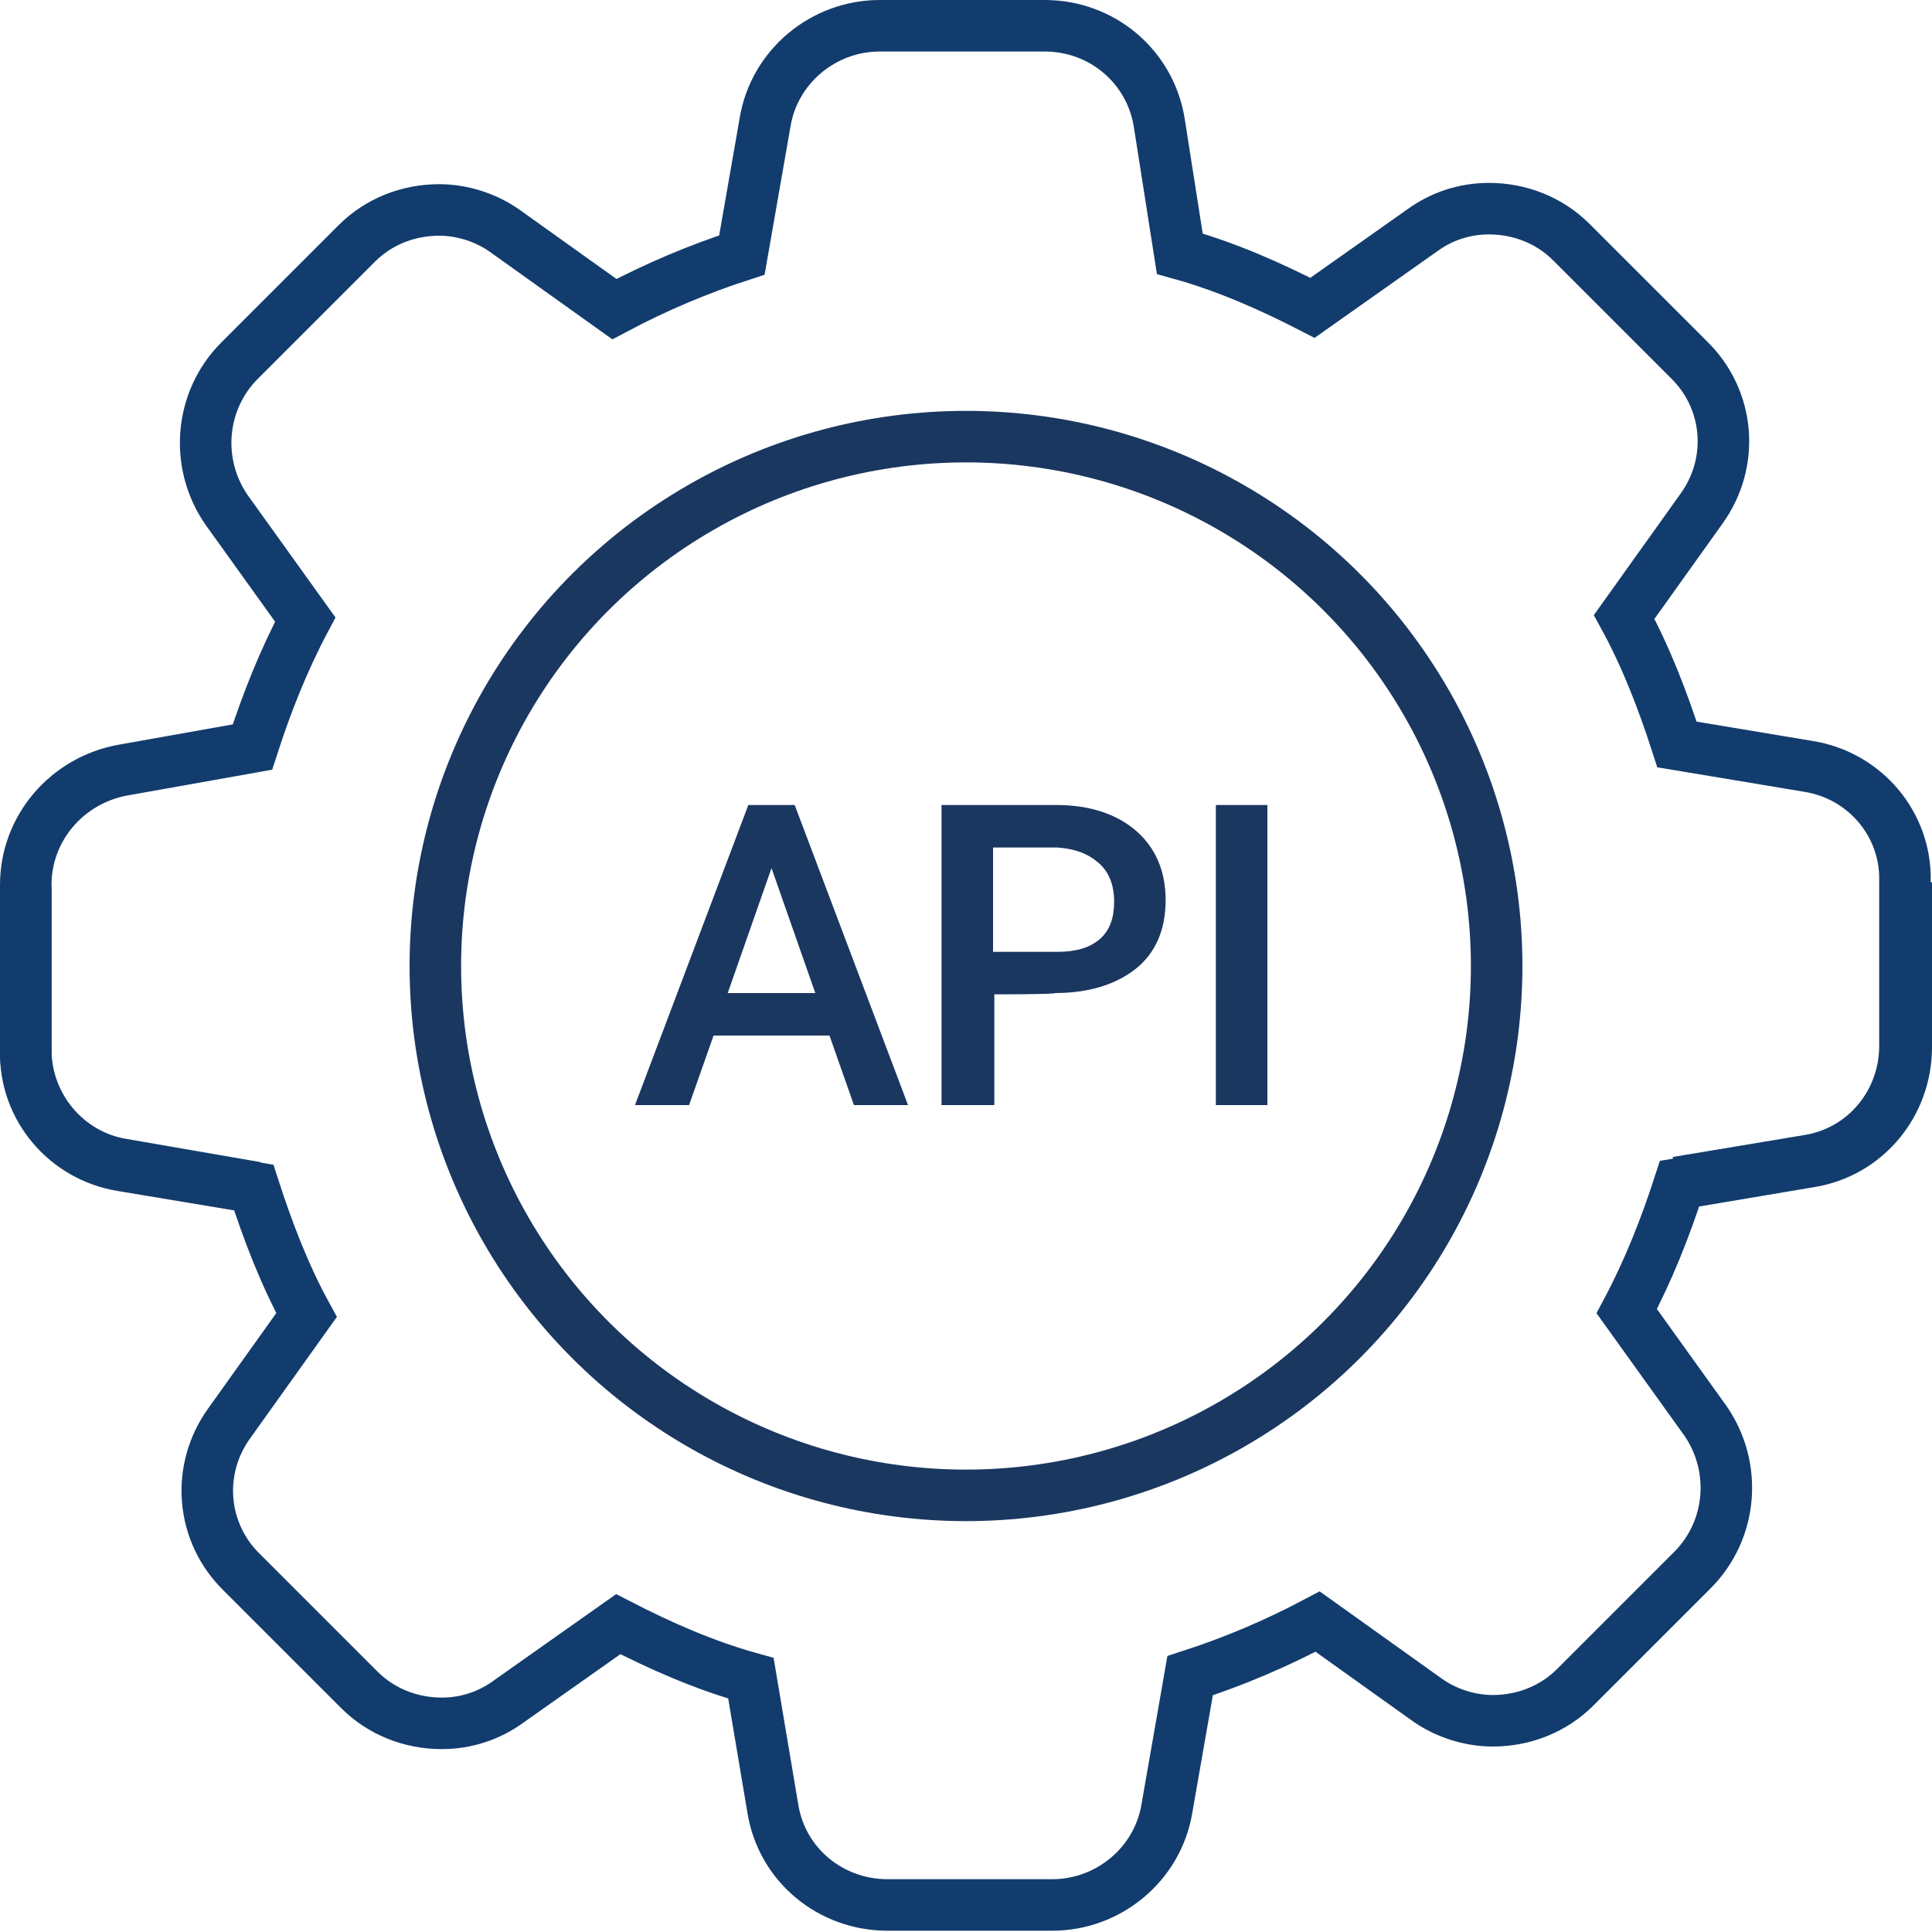
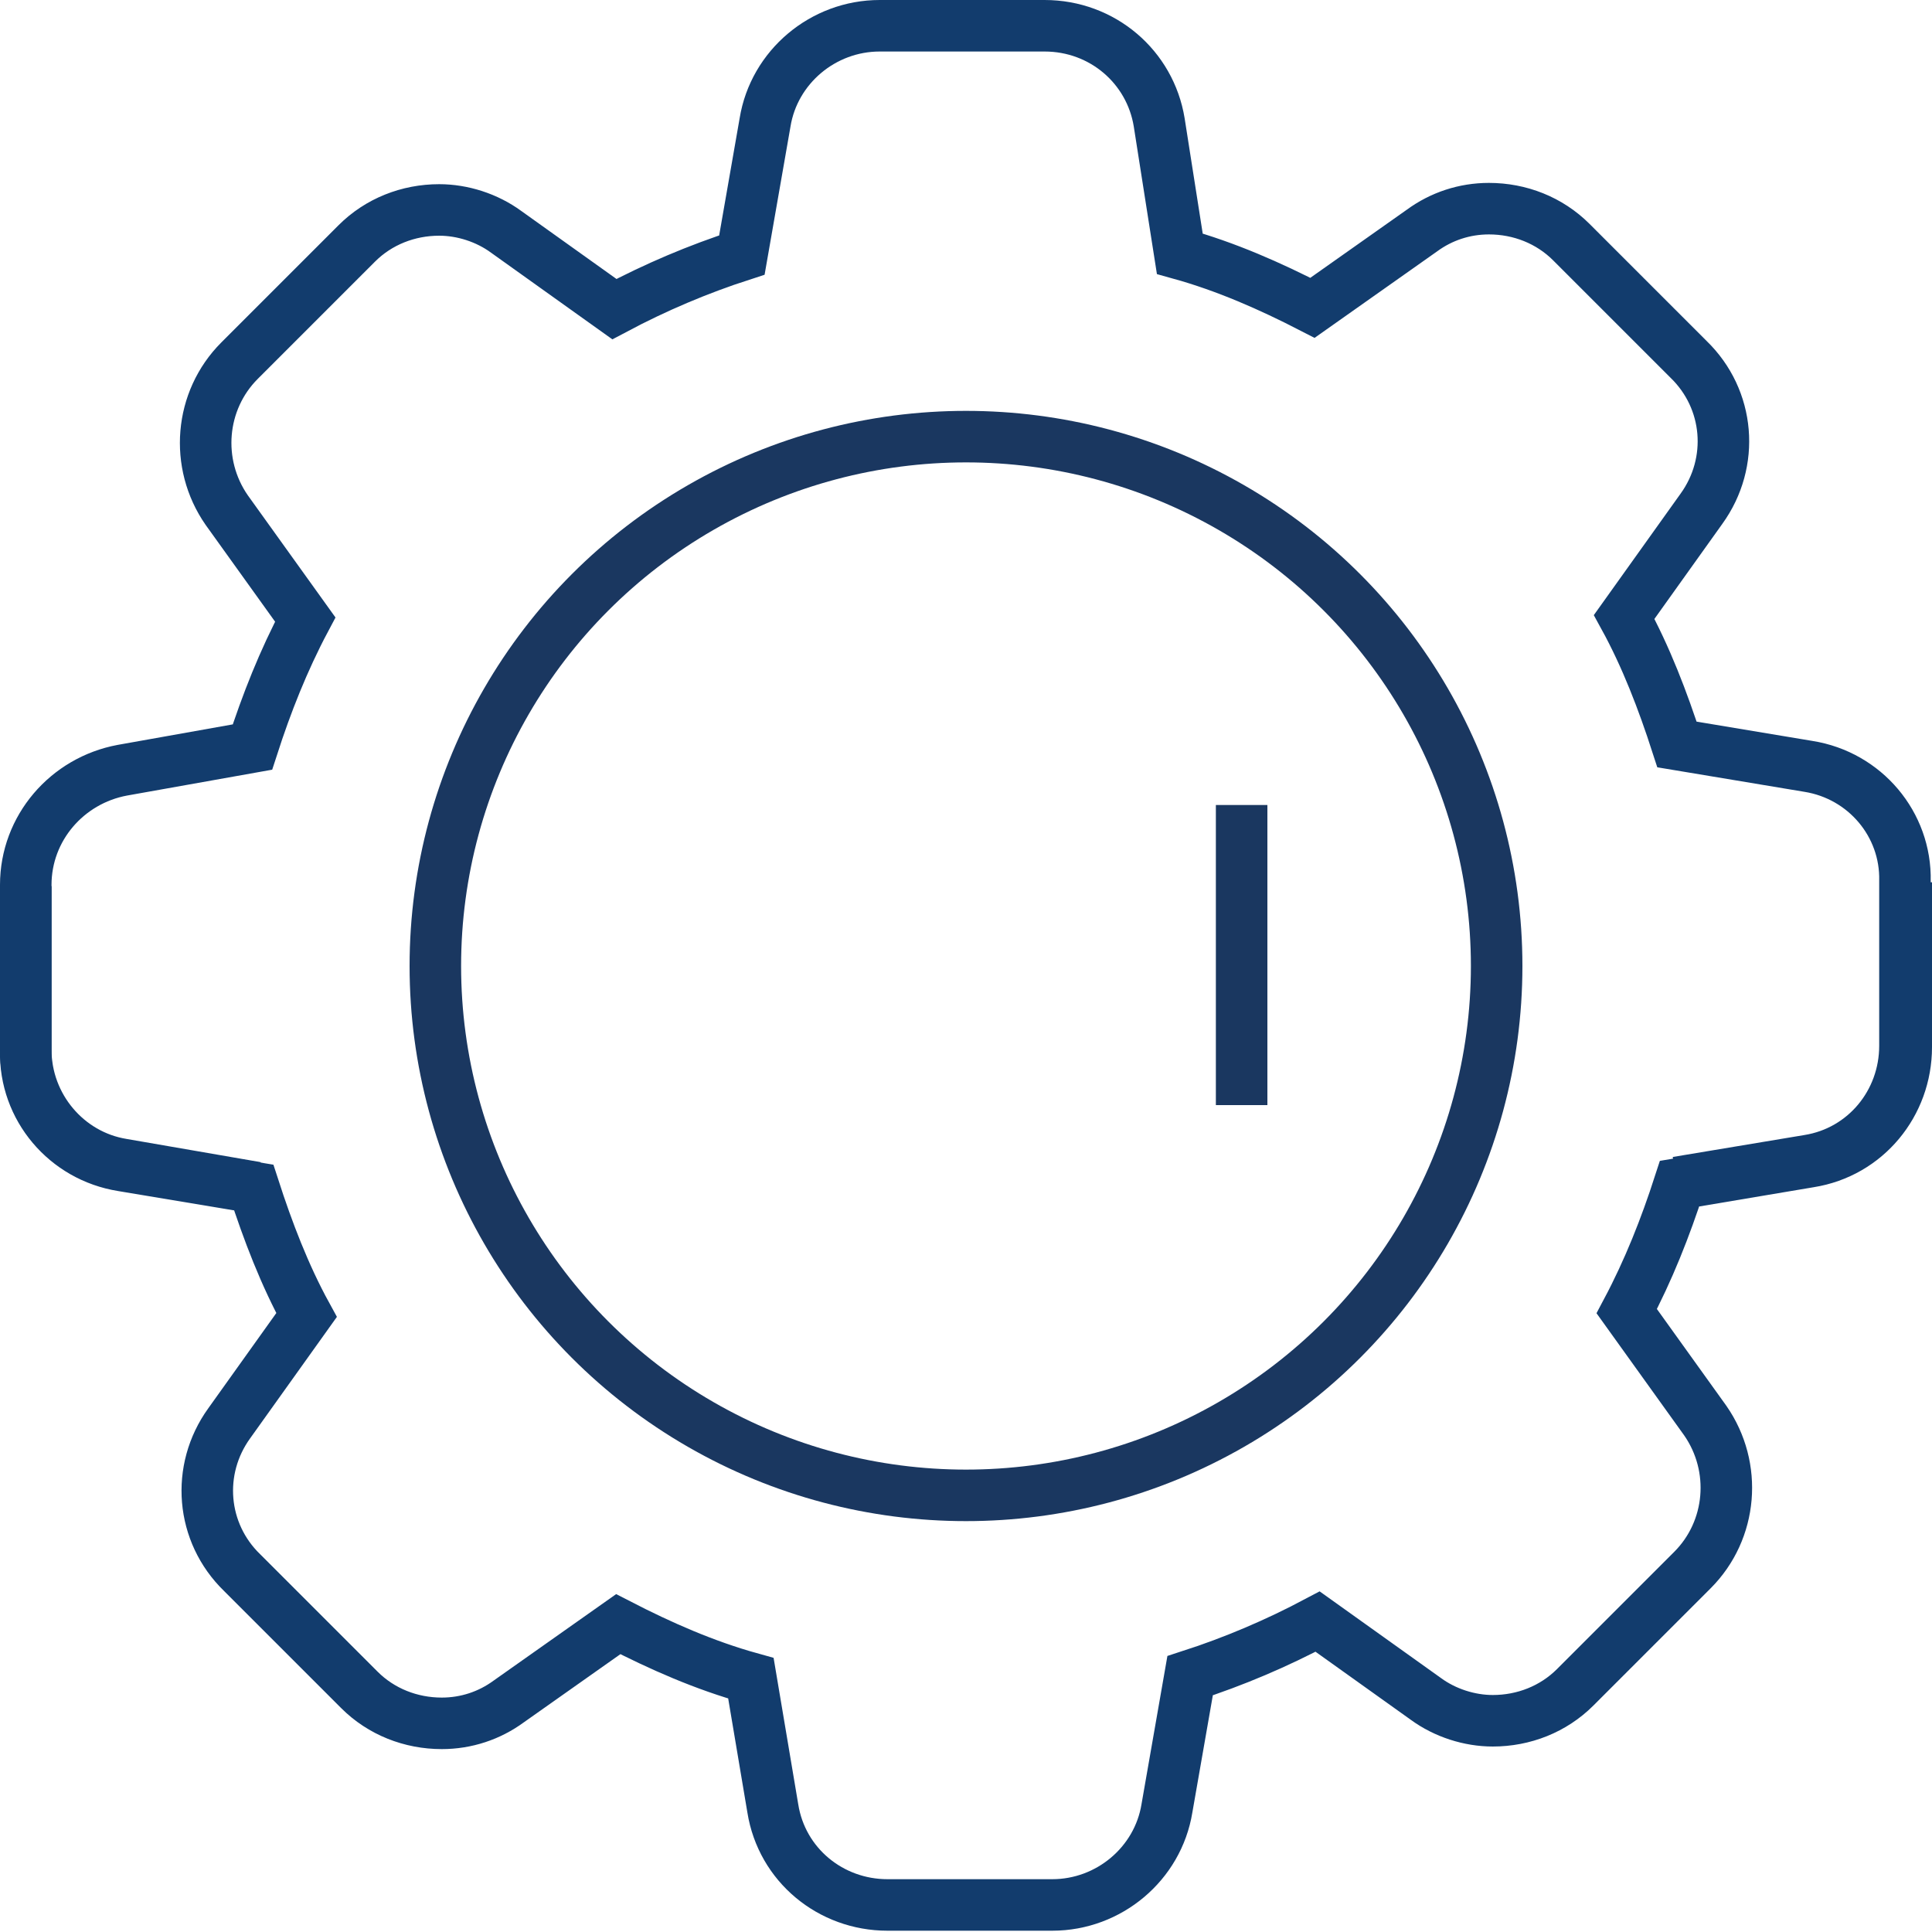
<svg xmlns="http://www.w3.org/2000/svg" version="1.1" id="Ebene_1" x="0px" y="0px" viewBox="0 0 150 150" style="enable-background:new 0 0 150 150;" xml:space="preserve" width="80" height="80">
  <style type="text/css">
	.st0{fill:none;stroke:#123C6D;stroke-width:4;stroke-miterlimit:10;}
	.st1{fill:#1A3760;}
	.st2{fill:none;stroke:#1A3760;stroke-width:4;stroke-miterlimit:10;}
</style>
  <g>
    <g>
      <g>
        <g>
          <g>
            <path class="st0" d="M130.2,91.8l10.2-1.7c4.4-0.7,7.5-4.5,7.5-8.9V68.4c0.1-4.4-3.1-8.2-7.5-8.9l-10.2-1.7       c-1.1-3.4-2.4-6.8-4.1-9.9l6-8.4c2.6-3.6,2.2-8.5-1-11.6l-9.1-9.1c-1.7-1.7-4-2.6-6.4-2.6c-1.9,0-3.7,0.6-5.2,1.7l-8.5,6       c-3.3-1.7-6.7-3.2-10.3-4.2L90,9.5C89.3,5.2,85.6,2,81.1,2H68.3c-4.4,0-8.2,3.2-8.9,7.5l-1.8,10.3c-3.4,1.1-6.7,2.5-9.9,4.2       l-8.4-6c-1.5-1.1-3.4-1.7-5.2-1.7c-2.4,0-4.7,0.9-6.4,2.6l-9.1,9.1c-3.1,3.1-3.5,8-1,11.6l6.1,8.5c-1.7,3.2-3,6.5-4.1,9.9       L9.5,59.8C5.2,60.6,2,64.3,2,68.7v12.8c0,4.4,3.2,8.2,7.5,8.9l10.4,1.8" />
          </g>
        </g>
      </g>
      <g>
        <g>
          <g>
            <path class="st0" d="M2,68.8v12.8c-0.1,4.4,3.1,8.2,7.5,8.9l10.2,1.7c1.1,3.4,2.4,6.8,4.1,9.9l-6,8.4c-2.6,3.6-2.2,8.5,1,11.6       l9.1,9.1c1.7,1.7,4,2.6,6.4,2.6c1.9,0,3.7-0.6,5.2-1.7l8.5-6c3.3,1.7,6.7,3.2,10.3,4.2l1.7,10.1c0.7,4.4,4.5,7.5,8.9,7.5h12.8       c4.4,0,8.2-3.2,8.9-7.5l1.8-10.3c3.4-1.1,6.7-2.5,9.9-4.2l8.4,6c1.5,1.1,3.4,1.7,5.2,1.7c2.4,0,4.7-0.9,6.4-2.6l9.1-9.1       c3.1-3.1,3.5-8,1-11.6l-6.1-8.5c1.7-3.2,3-6.5,4.1-9.9l10.1-1.7c4.4-0.7,7.5-4.5,7.5-8.9V68.5" />
          </g>
        </g>
      </g>
    </g>
    <g>
-       <path class="st1" d="M64.4,80.4h-9l-1.9,5.4h-4.2l8.8-23.3h3.6l8.8,23.3h-4.2L64.4,80.4z M56.5,77.1h6.8l-3.4-9.7L56.5,77.1z" />
-       <path class="st1" d="M77.2,77.2v8.6h-4.1V62.5h8.9c2.6,0,4.7,0.7,6.2,2s2.3,3.1,2.3,5.4c0,2.3-0.8,4.1-2.3,5.3s-3.6,1.9-6.3,1.9    C82.1,77.2,77.2,77.2,77.2,77.2z M77.2,73.9h4.9c1.4,0,2.5-0.3,3.3-1c0.8-0.7,1.1-1.7,1.1-2.9c0-1.3-0.4-2.3-1.2-3    s-1.8-1.1-3.2-1.2h-5V73.9z" />
      <path class="st1" d="M98.4,85.8h-4V62.5h4V85.8z" />
    </g>
    <ellipse class="st2" cx="75" cy="75" rx="41.2" ry="41.1" />
  </g>
</svg>